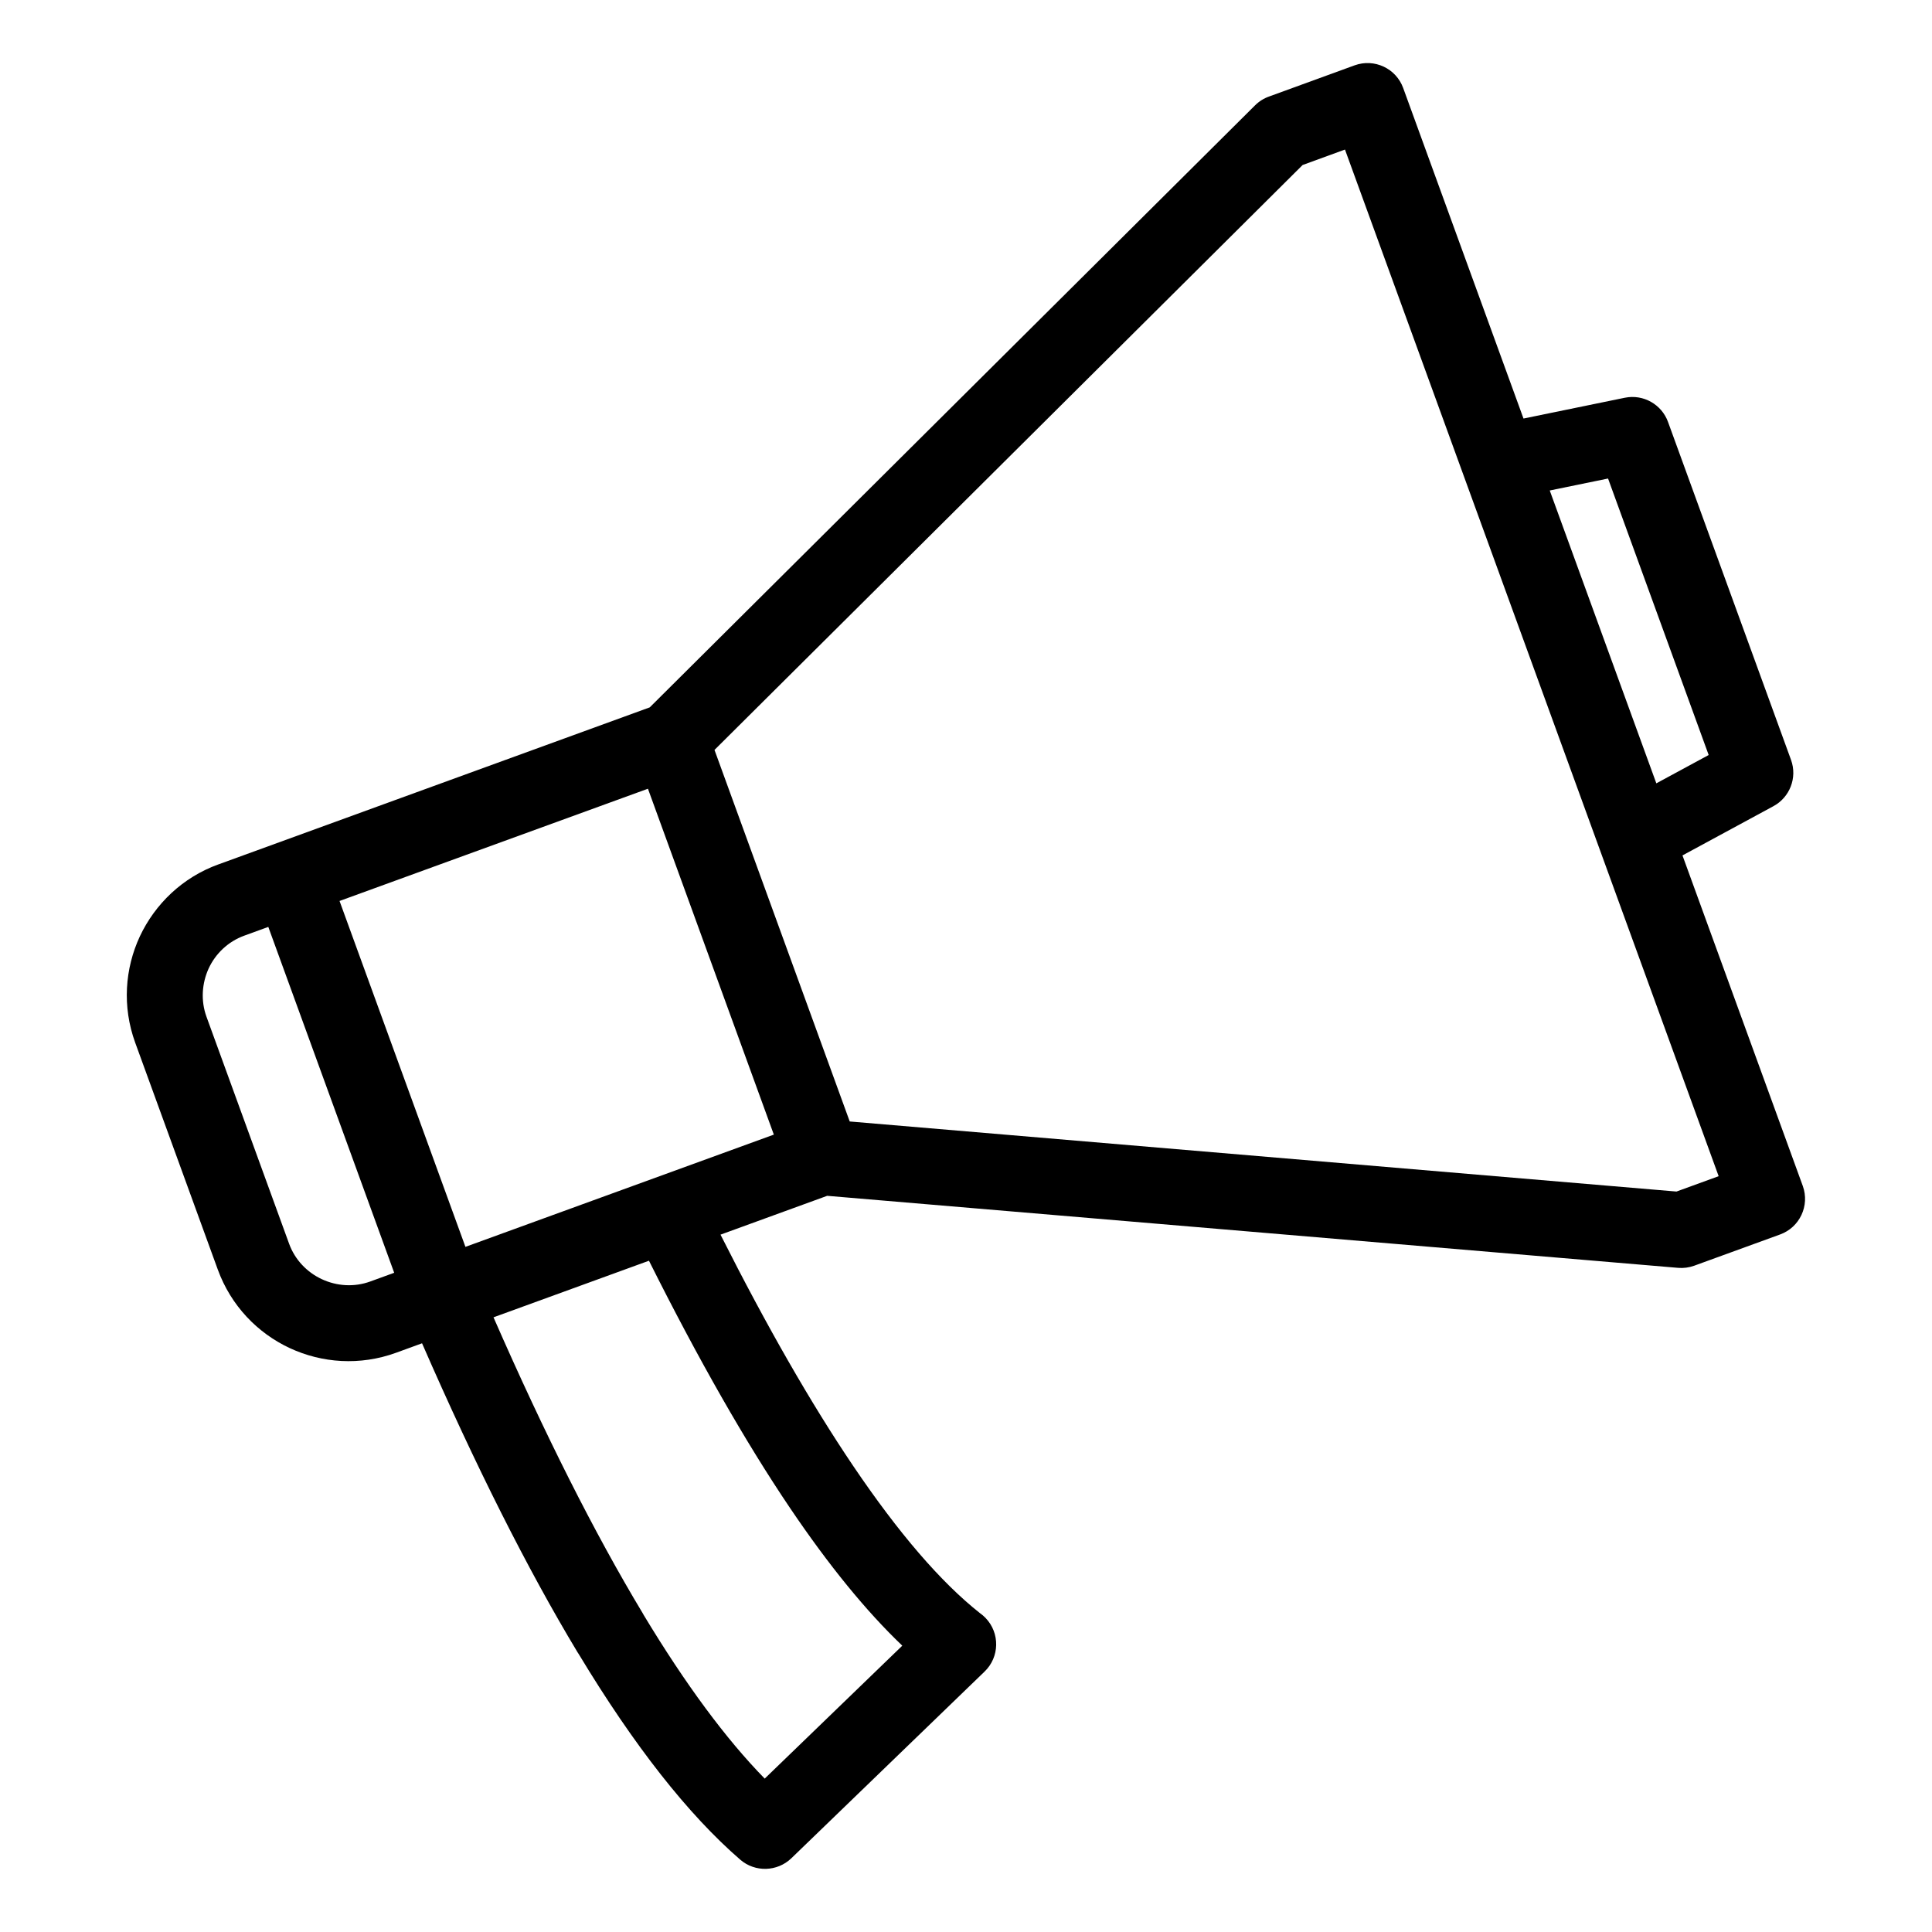
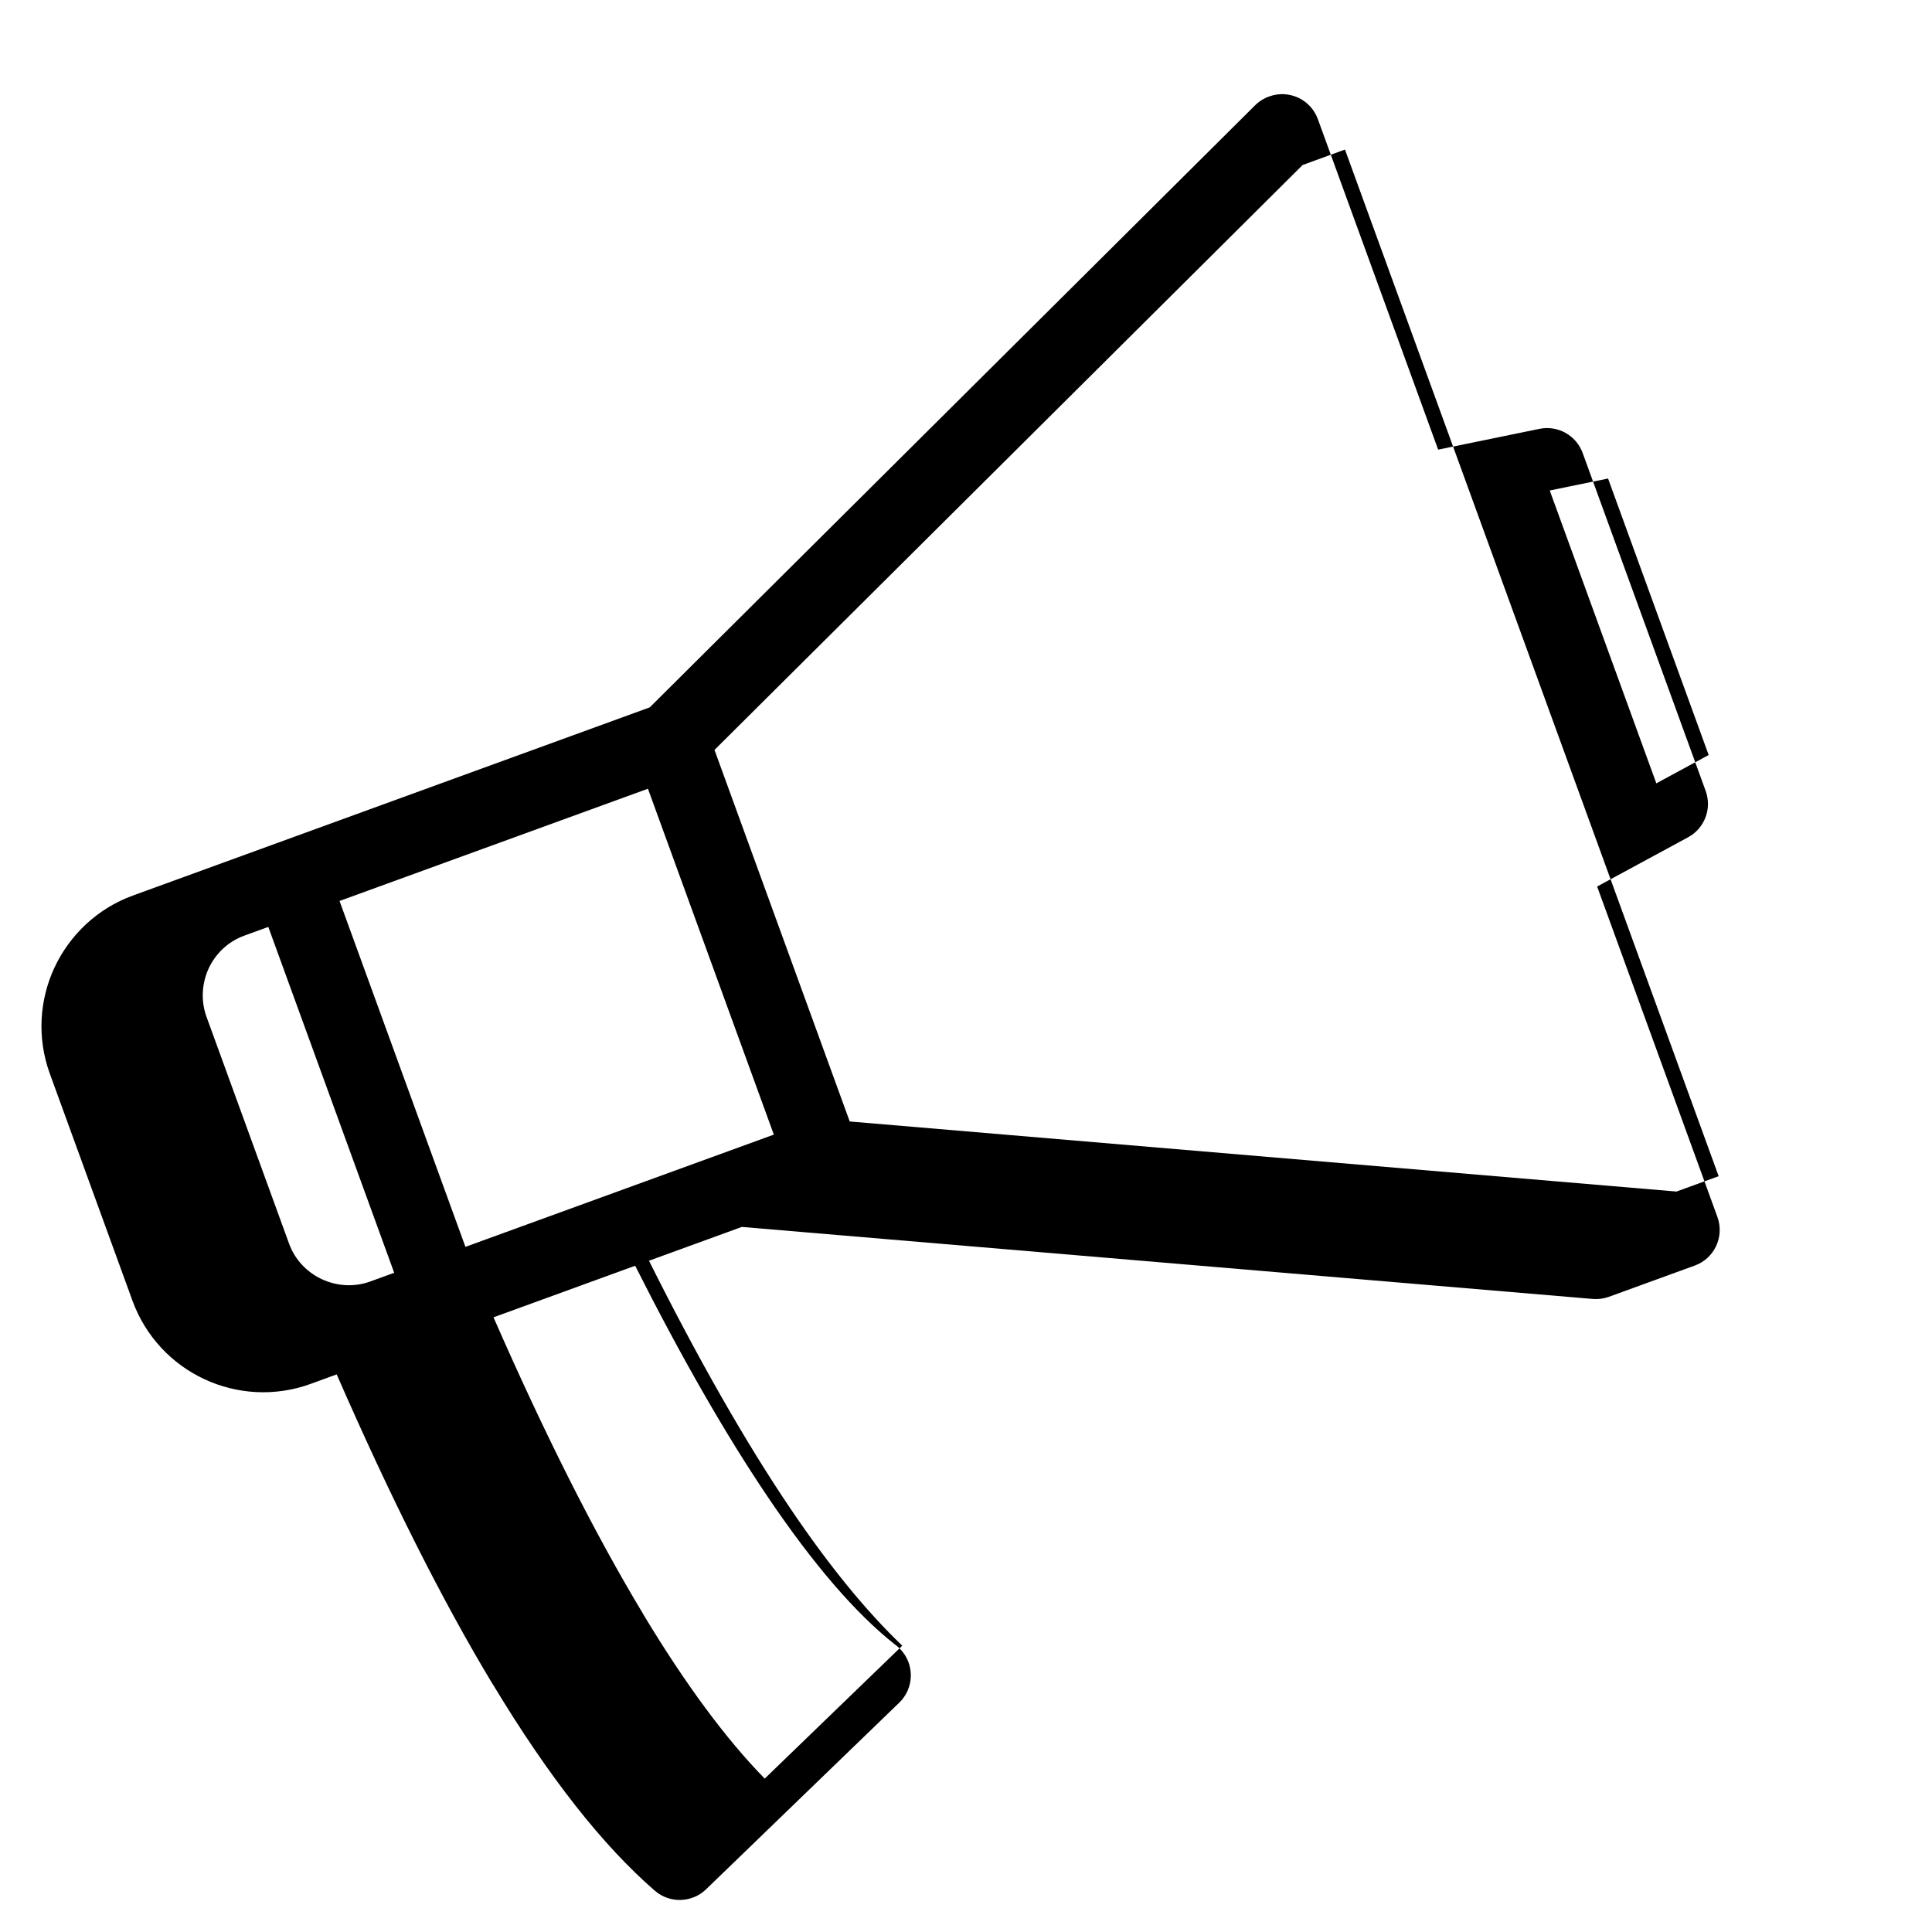
<svg xmlns="http://www.w3.org/2000/svg" fill="#000000" width="800px" height="800px" version="1.1" viewBox="144 144 512 512">
-   <path d="m215.1 389.64-6.367 2.32c-4.312 1.566-7.609 4.777-9.426 8.664-1.793 3.926-2.148 8.527-0.582 12.836l21.891 60.141c1.559 4.289 4.773 7.582 8.684 9.402 3.914 1.82 8.516 2.172 12.828 0.605l6.336-2.309-33.363-91.664zm-13.211-16.566 114.3-41.613 160.41-159.54c1.105-1.102 2.402-1.887 3.785-2.367l22.617-8.242c5.211-1.887 10.98 0.809 12.863 6.023l31.879 87.582 26.859-5.512c4.938-1.004 9.777 1.809 11.441 6.414l32.602 89.566c1.719 4.75-0.363 9.949-4.688 12.27l-24.082 13.039 31.883 87.594c1.887 5.211-0.809 10.98-6.023 12.863l-22.75 8.277c-1.406 0.504-2.852 0.684-4.25 0.566l-225.52-19.09-28.27 10.293c12.242 24.277 23.969 44.719 35.16 61.289 12.039 17.82 23.242 30.828 33.586 39.008 0.531 0.375 1.035 0.797 1.5 1.285 3.844 4 3.727 10.367-0.273 14.211l-51.215 49.484c-3.703 3.551-9.582 3.773-13.539 0.352-13.84-11.996-28.105-30.145-42.766-54.43l-0.355-0.547c-13.277-22.047-27.008-49.348-41.195-81.863l-6.891 2.512c-9.555 3.477-19.637 2.738-28.168-1.238-8.547-3.981-15.59-11.254-19.07-20.816l-21.891-60.141c-3.477-9.551-2.731-19.633 1.242-28.164 4.023-8.551 11.277-15.609 20.809-19.066zm72.895 120.03c13.613 31.098 26.785 57.227 39.504 78.355l0.316 0.566c11.121 18.422 21.816 32.871 32.051 43.324l36.461-35.227c-9.57-9.129-19.465-21.262-29.676-36.375-11.836-17.52-24.332-39.41-37.457-65.641l-41.195 14.996zm257.14-222.95-31.492-86.52-11.223 4.094-155.86 155.01 35.836 98.465 219.1 18.57 11.176-4.07zm38.227 0.66-15.453 3.172 28.246 77.605 13.871-7.504zm-254.44 82.207-81.73 29.746 33.363 91.664 81.73-29.746z" />
+   <path d="m215.1 389.64-6.367 2.32c-4.312 1.566-7.609 4.777-9.426 8.664-1.793 3.926-2.148 8.527-0.582 12.836l21.891 60.141c1.559 4.289 4.773 7.582 8.684 9.402 3.914 1.82 8.516 2.172 12.828 0.605l6.336-2.309-33.363-91.664zm-13.211-16.566 114.3-41.613 160.41-159.54c1.105-1.102 2.402-1.887 3.785-2.367c5.211-1.887 10.98 0.809 12.863 6.023l31.879 87.582 26.859-5.512c4.938-1.004 9.777 1.809 11.441 6.414l32.602 89.566c1.719 4.75-0.363 9.949-4.688 12.27l-24.082 13.039 31.883 87.594c1.887 5.211-0.809 10.98-6.023 12.863l-22.75 8.277c-1.406 0.504-2.852 0.684-4.25 0.566l-225.52-19.09-28.27 10.293c12.242 24.277 23.969 44.719 35.16 61.289 12.039 17.82 23.242 30.828 33.586 39.008 0.531 0.375 1.035 0.797 1.5 1.285 3.844 4 3.727 10.367-0.273 14.211l-51.215 49.484c-3.703 3.551-9.582 3.773-13.539 0.352-13.84-11.996-28.105-30.145-42.766-54.43l-0.355-0.547c-13.277-22.047-27.008-49.348-41.195-81.863l-6.891 2.512c-9.555 3.477-19.637 2.738-28.168-1.238-8.547-3.981-15.59-11.254-19.07-20.816l-21.891-60.141c-3.477-9.551-2.731-19.633 1.242-28.164 4.023-8.551 11.277-15.609 20.809-19.066zm72.895 120.03c13.613 31.098 26.785 57.227 39.504 78.355l0.316 0.566c11.121 18.422 21.816 32.871 32.051 43.324l36.461-35.227c-9.57-9.129-19.465-21.262-29.676-36.375-11.836-17.52-24.332-39.41-37.457-65.641l-41.195 14.996zm257.14-222.95-31.492-86.52-11.223 4.094-155.86 155.01 35.836 98.465 219.1 18.57 11.176-4.07zm38.227 0.66-15.453 3.172 28.246 77.605 13.871-7.504zm-254.44 82.207-81.73 29.746 33.363 91.664 81.73-29.746z" />
</svg>